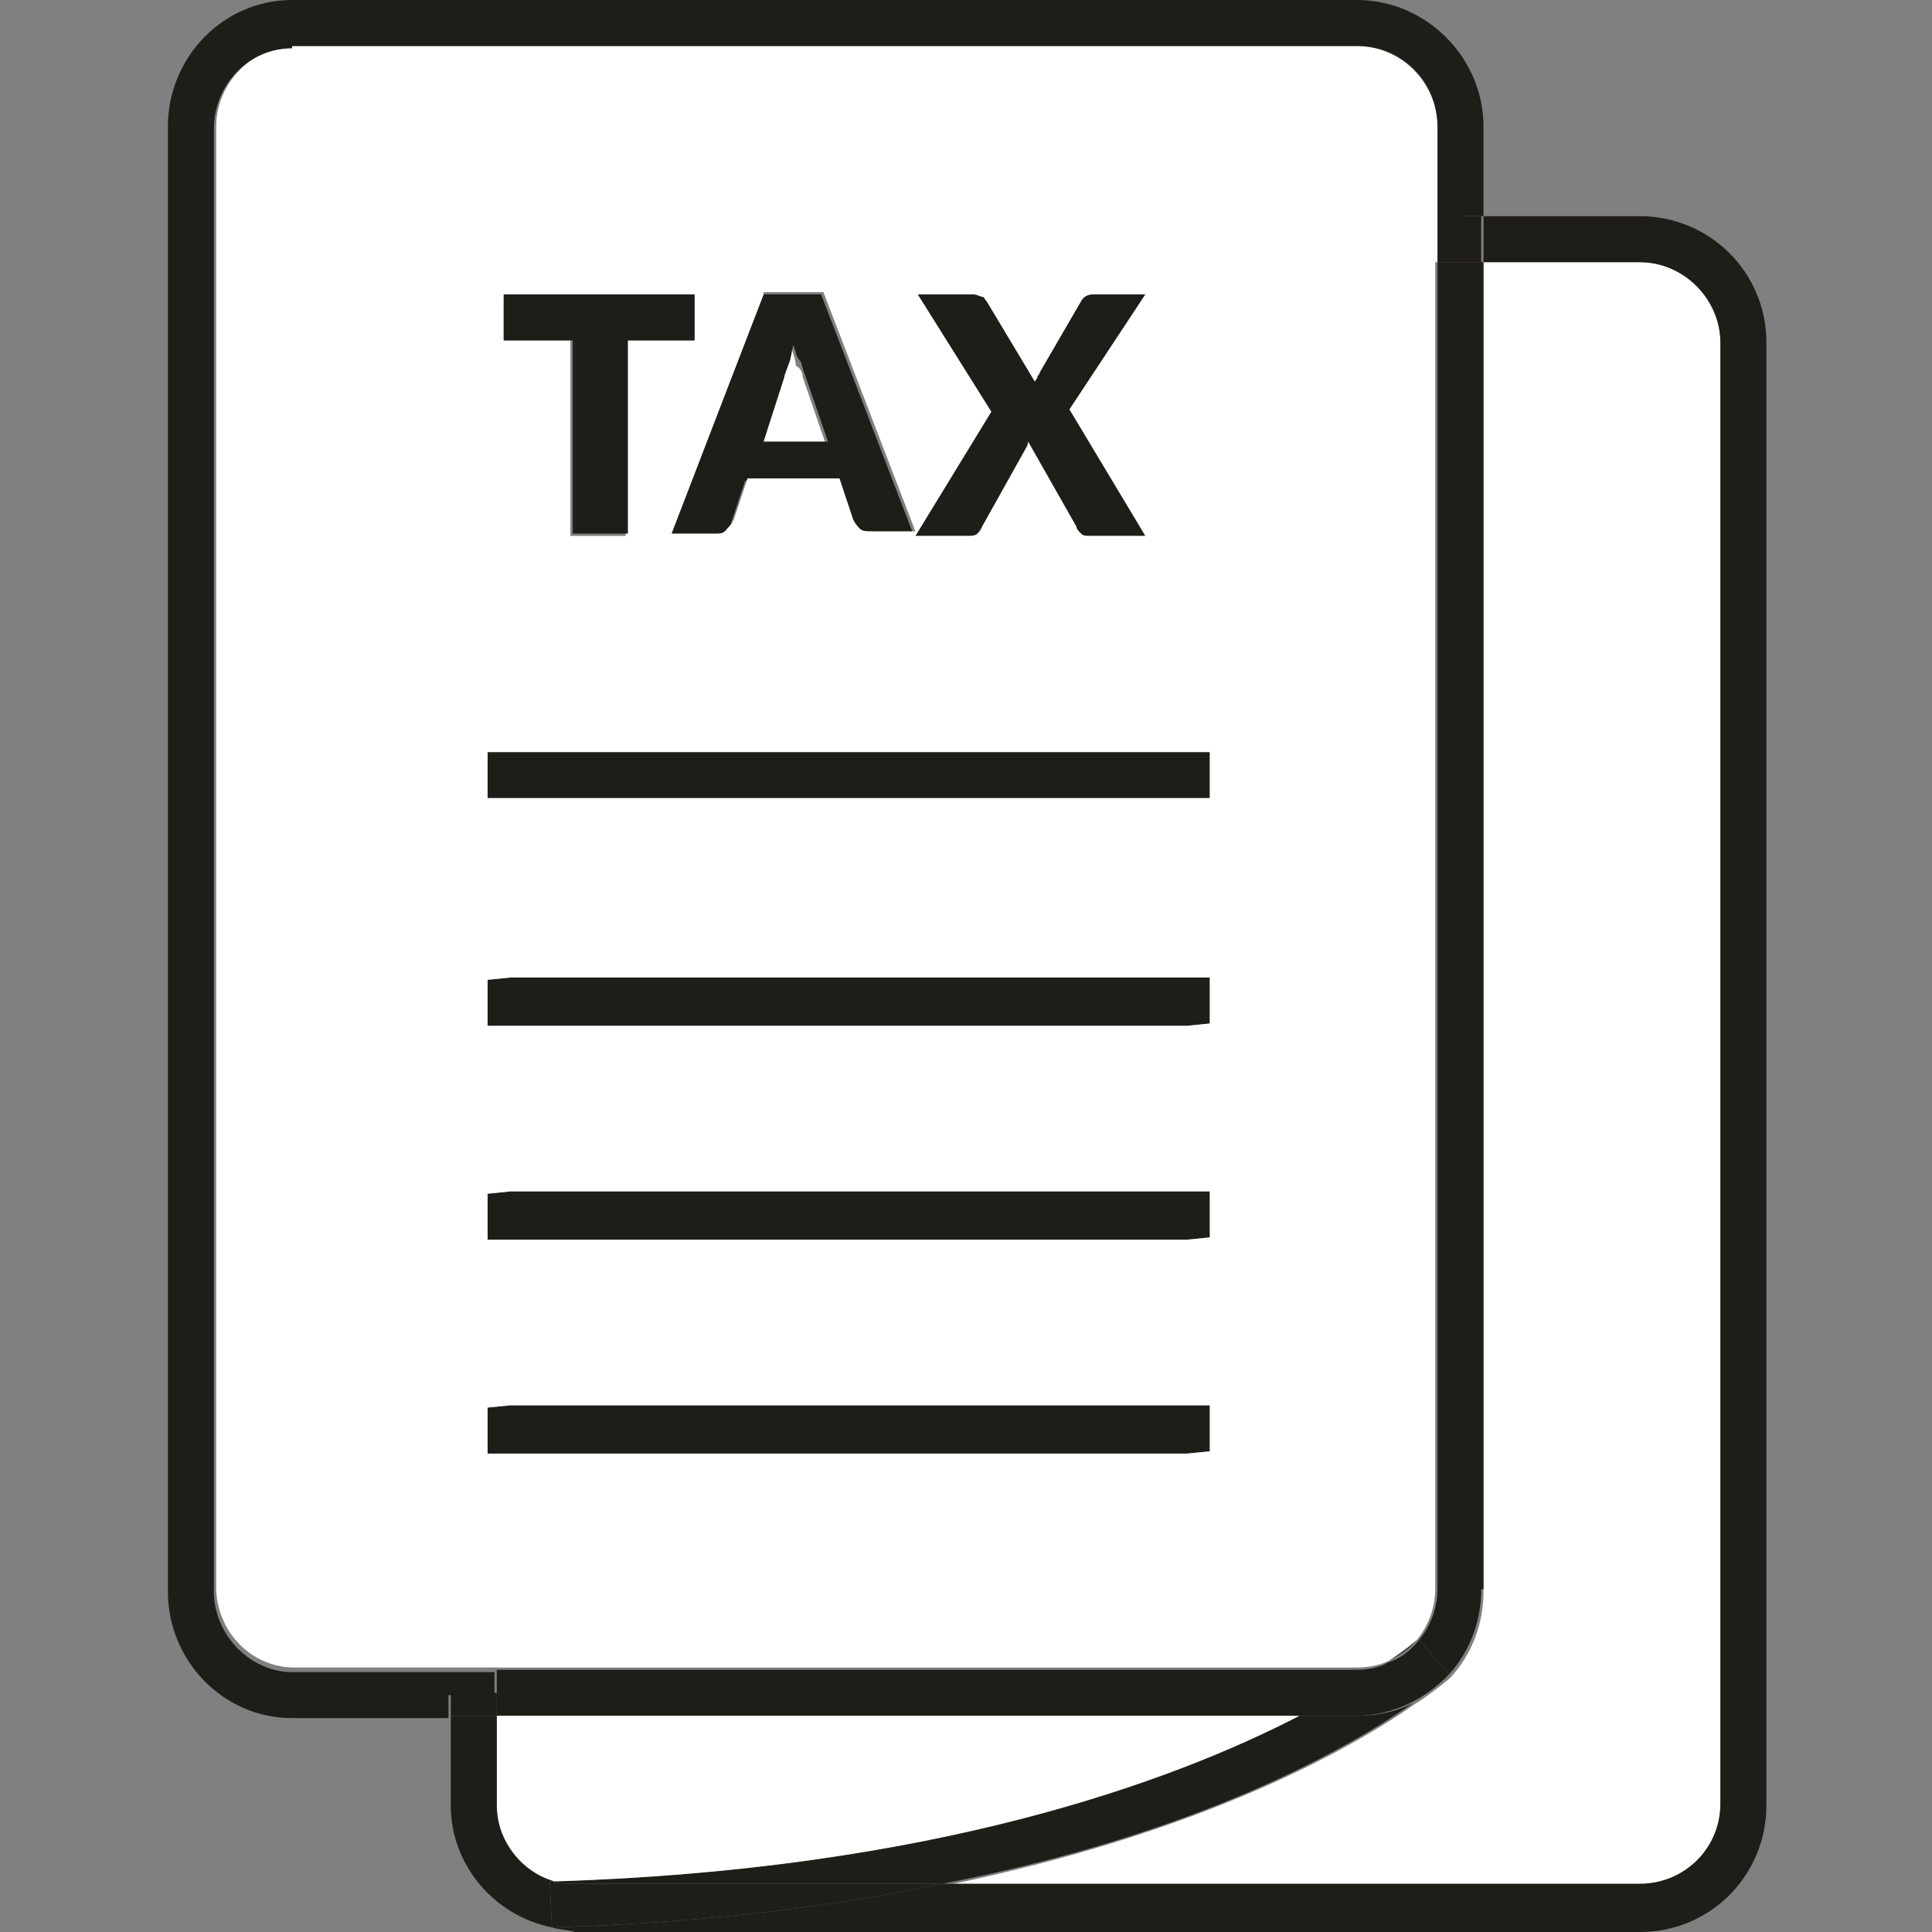
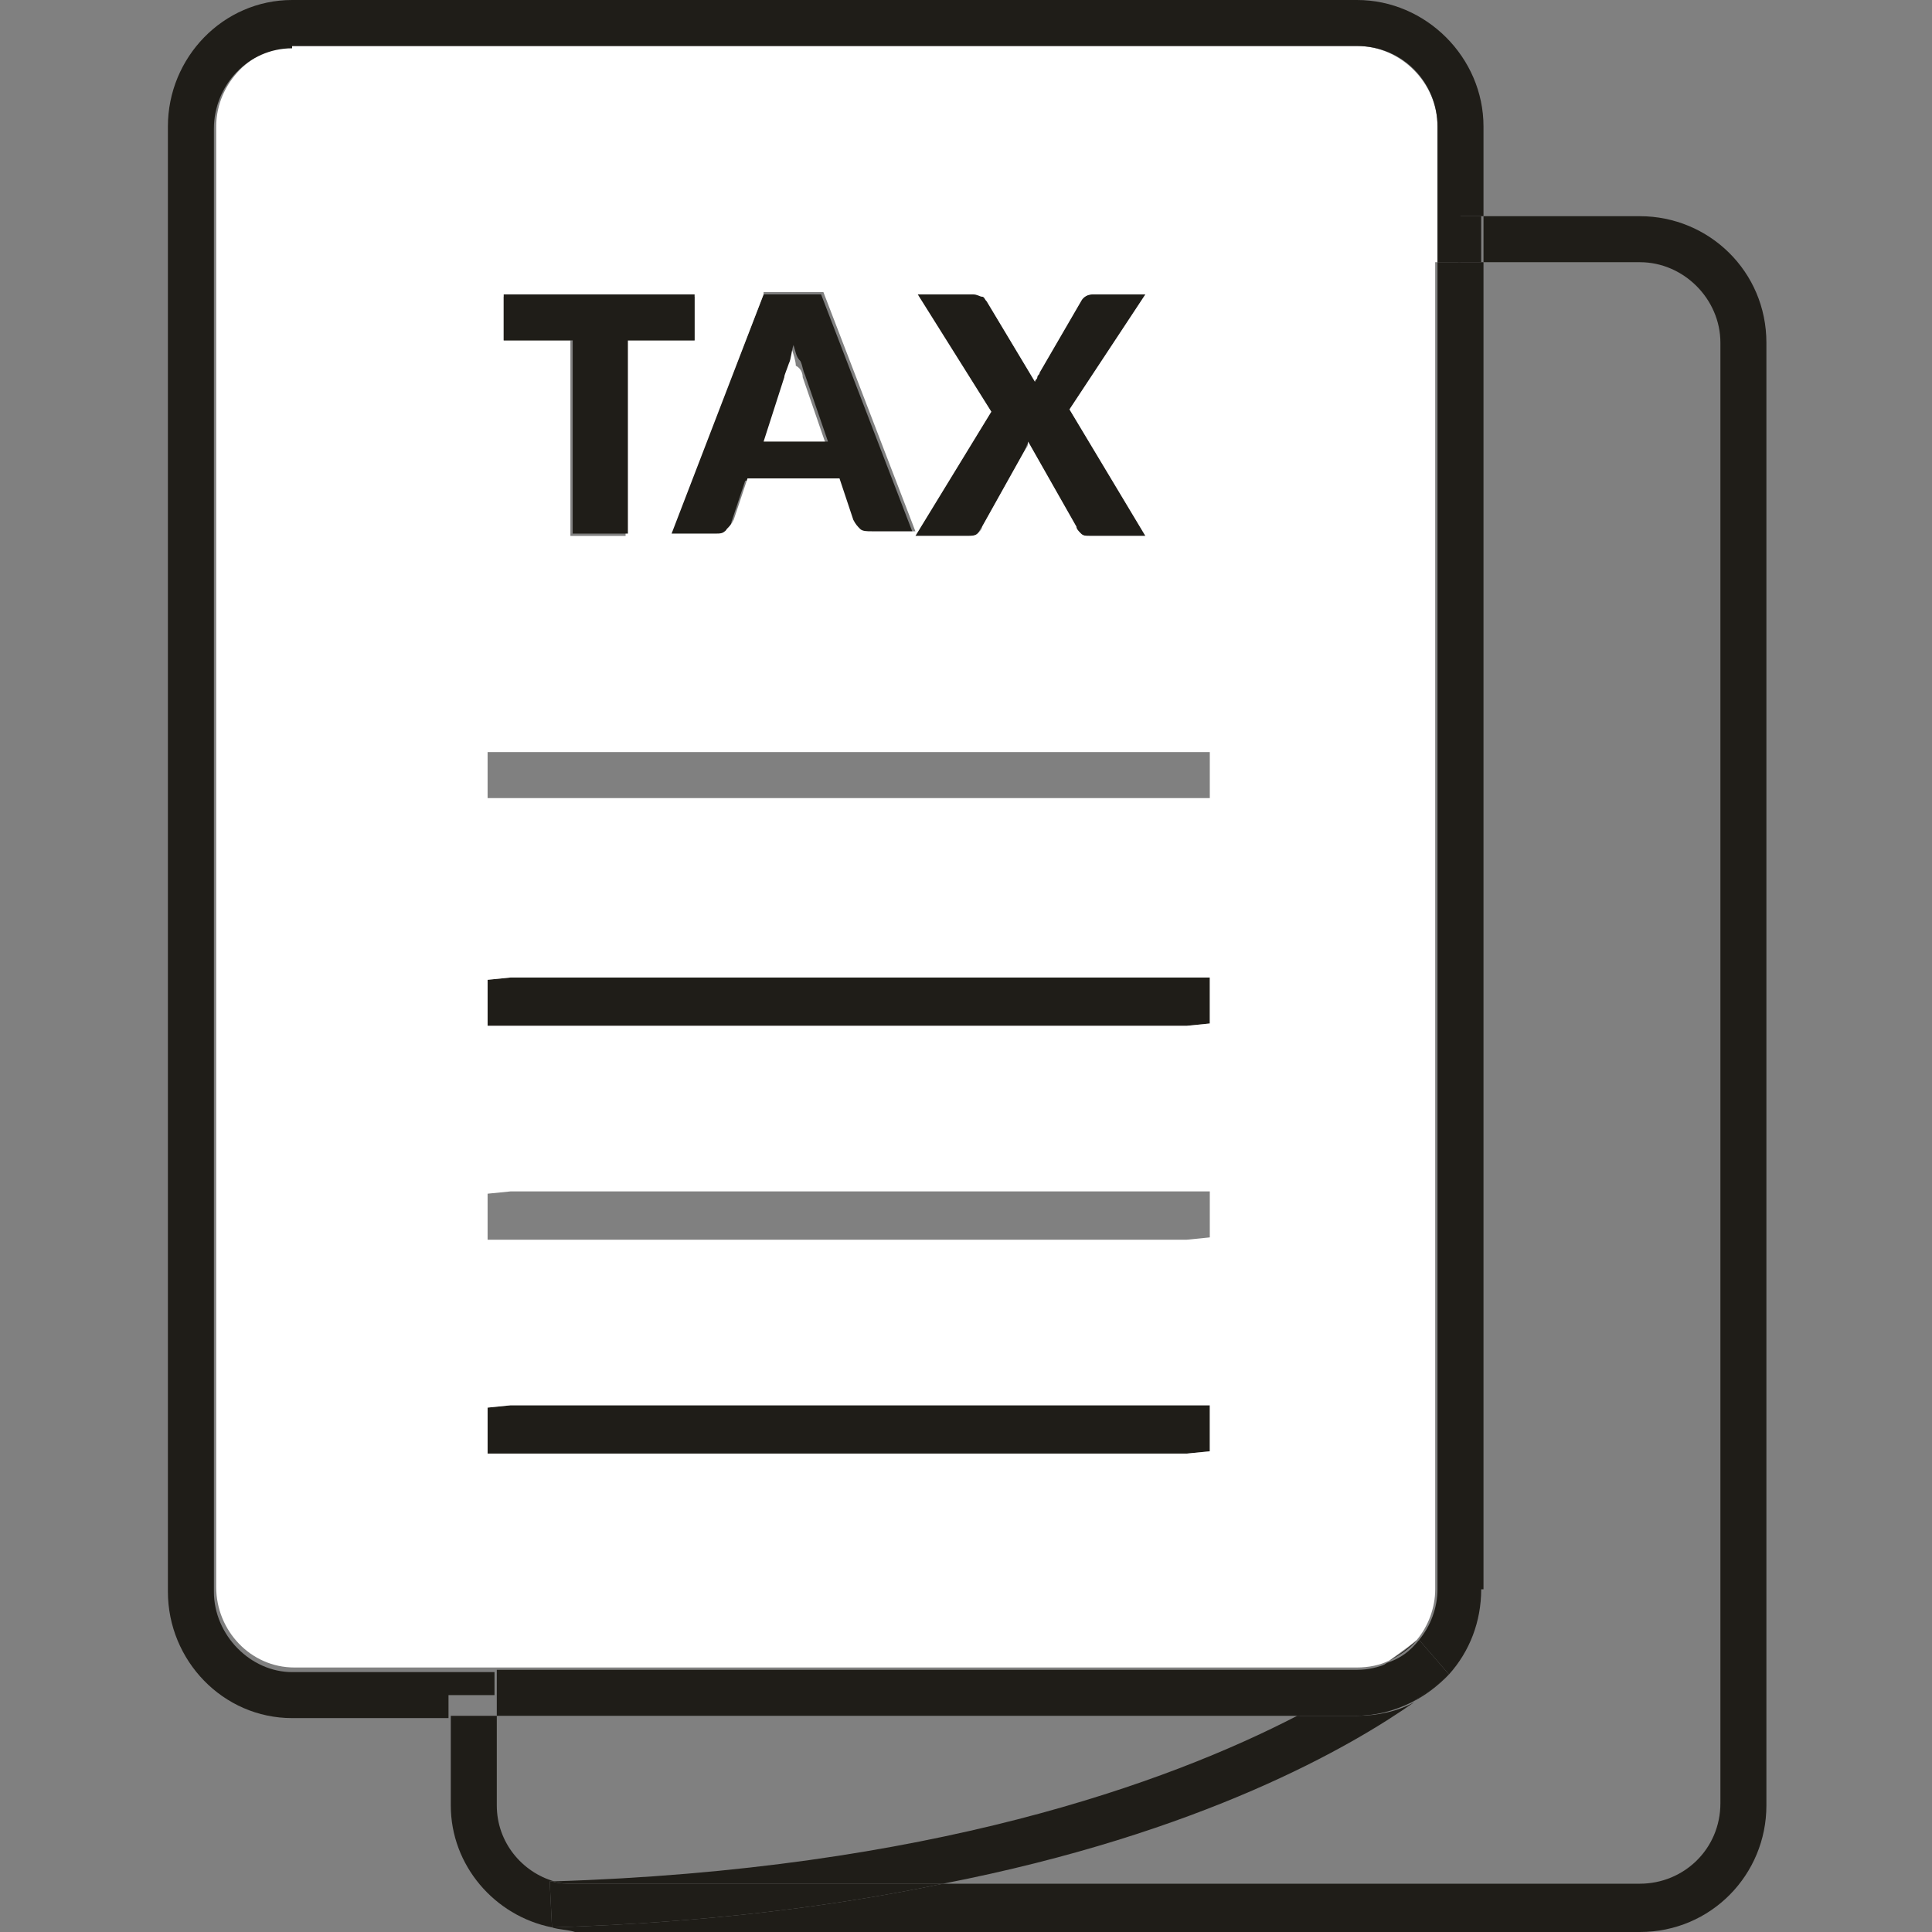
<svg xmlns="http://www.w3.org/2000/svg" version="1.1" id="Layer_1" x="0px" y="0px" width="84px" height="84px" viewBox="0 0 84 84" style="enable-background:new 0 0 84 84;" xml:space="preserve">
  <rect x="0" y="0" width="84" height="84" fill="#808080" stroke="none" />
  <style type="text/css">
	.st0{fill:#FFFFFF;}
	.st1{fill:#1F1D18;}
</style>
  <g>
    <g>
      <g id="XMLID_1_">
        <g>
-           <path class="st0" d="M74.8,14.9v63.6c0,1.9-1.6,3.5-3.5,3.5H41c11.3-2.3,17.8-6,20.5-7.9c0.5-0.3,1-0.7,1.5-1.1      c0,0,0.1-0.1,0.1-0.1c0.9-1,1.4-2.3,1.4-3.7V11.4h6.8C73.2,11.4,74.8,13,74.8,14.9z" />
          <rect x="63.4" y="9.4" class="st1" width="1" height="2" />
          <path class="st1" d="M64.4,69.1c0,1.4-0.5,2.7-1.4,3.7l-1.3-1.5c0.5-0.6,0.8-1.4,0.8-2.2V11.4h1h1V69.1z" />
          <path class="st1" d="M62.9,72.9c-0.4,0.4-0.9,0.8-1.5,1.1C62.3,73.4,62.8,73,62.9,72.9z" />
          <path class="st1" d="M61.7,71.3l1.3,1.5c0,0,0,0-0.1,0.1c-0.2,0.2-0.7,0.6-1.5,1.1c-0.8,0.4-1.6,0.6-2.5,0.6h-2.5      c1.7-0.9,3-1.7,3.9-2.3c0,0,0,0,0,0C60.9,72.1,61.3,71.8,61.7,71.3C61.6,71.3,61.7,71.3,61.7,71.3z" />
          <path class="st1" d="M61.6,71.3c-0.3,0.4-0.8,0.7-1.2,0.9C61.1,71.8,61.5,71.4,61.6,71.3z" />
          <path class="st1" d="M59,72.6c0.5,0,0.9-0.1,1.4-0.3c-0.9,0.6-2.1,1.4-3.9,2.3H21.6v-1v-1H59z" />
          <path class="st1" d="M59,74.6c0.9,0,1.8-0.2,2.5-0.6c-2.7,1.9-9.2,5.7-20.5,7.9H25c-0.3,0-0.7,0-1-0.1      c16.4-0.5,26.8-4.3,32.4-7.2H59z" />
-           <path class="st0" d="M21.6,74.6h34.9c-5.6,2.9-16,6.7-32.4,7.2c-1.4-0.4-2.5-1.8-2.5-3.3V74.6z" />
          <polygon class="st1" points="52.6,61.1 52.6,63.1 51.6,63.2 21.2,63.2 21.2,61.2 22.2,61.1     " />
-           <polygon class="st1" points="52.6,51.8 52.6,53.8 51.6,53.9 21.2,53.9 21.2,51.9 22.2,51.8     " />
          <polygon class="st1" points="52.6,42.5 52.6,44.5 51.6,44.6 21.2,44.6 21.2,42.6 22.2,42.5     " />
-           <polygon class="st1" points="52.6,32.7 52.6,34.7 51.6,34.7 21.2,34.7 21.2,32.7 22.2,32.7     " />
          <path class="st1" d="M46.5,17.8l3.3,5.5h-2.4c-0.2,0-0.3,0-0.4-0.1c-0.1-0.1-0.2-0.2-0.2-0.3l-2.1-3.7c0,0.1-0.1,0.2-0.1,0.3      l-1.9,3.4c-0.1,0.1-0.1,0.2-0.2,0.3c-0.1,0.1-0.2,0.1-0.4,0.1h-2.3l3.3-5.4l-3.2-5.1h2.4c0.2,0,0.3,0,0.4,0.1      c0.1,0,0.1,0.1,0.2,0.2l2.1,3.5c0-0.1,0-0.1,0.1-0.2c0-0.1,0.1-0.1,0.1-0.2l1.8-3.1c0.1-0.2,0.3-0.3,0.5-0.3h2.3L46.5,17.8z" />
          <path class="st0" d="M34.9,16.4l1,2.9h-2.8l0.9-2.8c0.1-0.2,0.2-0.4,0.2-0.6c0.1-0.2,0.2-0.5,0.2-0.8c0.1,0.3,0.2,0.6,0.2,0.8      C34.8,16,34.9,16.2,34.9,16.4z" />
          <path class="st1" d="M33.2,12.8h2.5l4,10.4h-1.9c-0.2,0-0.4,0-0.5-0.1c-0.1-0.1-0.2-0.2-0.3-0.4l-0.6-1.8h-4l-0.6,1.8      c0,0.1-0.1,0.3-0.3,0.4c-0.1,0.1-0.3,0.2-0.5,0.2h-1.9L33.2,12.8z M34.5,15c-0.1,0.3-0.1,0.6-0.2,0.8c-0.1,0.3-0.2,0.5-0.2,0.6      l-0.9,2.8h2.8l-1-2.9c-0.1-0.2-0.1-0.4-0.2-0.6C34.6,15.5,34.6,15.3,34.5,15z" />
          <path class="st0" d="M46.5,17.8l3.3-5h-2.3c-0.2,0-0.4,0.1-0.5,0.3l-1.8,3.1c0,0.1-0.1,0.1-0.1,0.2c0,0.1-0.1,0.1-0.1,0.2      l-2.1-3.5c-0.1-0.1-0.1-0.2-0.2-0.2c-0.1,0-0.2-0.1-0.4-0.1h-2.4l3.2,5.1l-3.3,5.4h2.3c0.1,0,0.3,0,0.4-0.1      c0.1-0.1,0.2-0.2,0.2-0.3l1.9-3.4c0.1-0.1,0.1-0.2,0.1-0.3l2.1,3.7c0,0.1,0.1,0.2,0.2,0.3c0.1,0.1,0.2,0.1,0.4,0.1h2.4      L46.5,17.8z M30.2,14.8v-1.9h-8.3v1.9h2.9v8.5h2.4v-8.5H30.2z M33.2,12.8l-4,10.4h1.9c0.2,0,0.4,0,0.5-0.2      c0.1-0.1,0.2-0.2,0.3-0.4l0.6-1.8h4l0.6,1.8c0.1,0.2,0.2,0.3,0.3,0.4c0.1,0.1,0.3,0.1,0.5,0.1h1.9l-4-10.4H33.2z M62.4,11.4      v57.7c0,0.8-0.3,1.6-0.8,2.2c0,0,0,0,0,0c-0.1,0.1-0.5,0.4-1.2,0.9c0,0,0,0,0,0c-0.4,0.2-0.9,0.3-1.4,0.3H21.6h-8.8      c-1.9,0-3.4-1.6-3.4-3.5V5.5c0-1.9,1.6-3.5,3.4-3.5H59c1.9,0,3.5,1.6,3.5,3.5V11.4z M52.6,63.1v-2H22.2l-1,0.1v2h30.4L52.6,63.1      z M52.6,53.8v-2H22.2l-1,0.1v2h30.4L52.6,53.8z M52.6,44.5v-2H22.2l-1,0.1v2h30.4L52.6,44.5z M52.6,34.7v-2H22.2l-1,0v2h30.4      L52.6,34.7z" />
          <polygon class="st1" points="21.9,12.8 30.2,12.8 30.2,14.8 27.3,14.8 27.3,23.2 24.9,23.2 24.9,14.8 21.9,14.8     " />
          <path class="st1" d="M24,83.8c6.6-0.2,12.2-0.9,17-1.9h30.3c1.9,0,3.5-1.5,3.5-3.5V14.9c0-1.9-1.6-3.5-3.5-3.5h-6.8v-2h6.8      c3,0,5.5,2.4,5.5,5.5v63.6c0,3-2.4,5.5-5.5,5.5H25C24.7,83.9,24.3,83.9,24,83.8L24,83.8z" />
          <path class="st1" d="M24,81.8c0.3,0.1,0.6,0.1,1,0.1H41c-4.8,1-10.4,1.7-17,1.9l-0.1-2C23.9,81.8,24,81.8,24,81.8z" />
          <path class="st1" d="M23.9,81.8l0.1,2v0c-2.5-0.5-4.4-2.7-4.4-5.3v-3.9h2v3.9c0,1.6,1.1,2.9,2.5,3.3      C24,81.8,23.9,81.8,23.9,81.8z" />
-           <rect x="19.6" y="73.6" class="st1" width="2" height="1" />
          <path class="st1" d="M12.7,2.1c-1.9,0-3.4,1.6-3.4,3.5v63.6c0,1.9,1.6,3.5,3.4,3.5h8.8v1h-2v1h-6.8c-3,0-5.4-2.5-5.4-5.5V5.5      c0-3,2.4-5.5,5.4-5.5H59c3,0,5.5,2.5,5.5,5.5v3.9h-1v2h-1V5.5c0-1.9-1.5-3.5-3.5-3.5H12.7z" />
        </g>
        <g>
			</g>
      </g>
    </g>
  </g>
</svg>